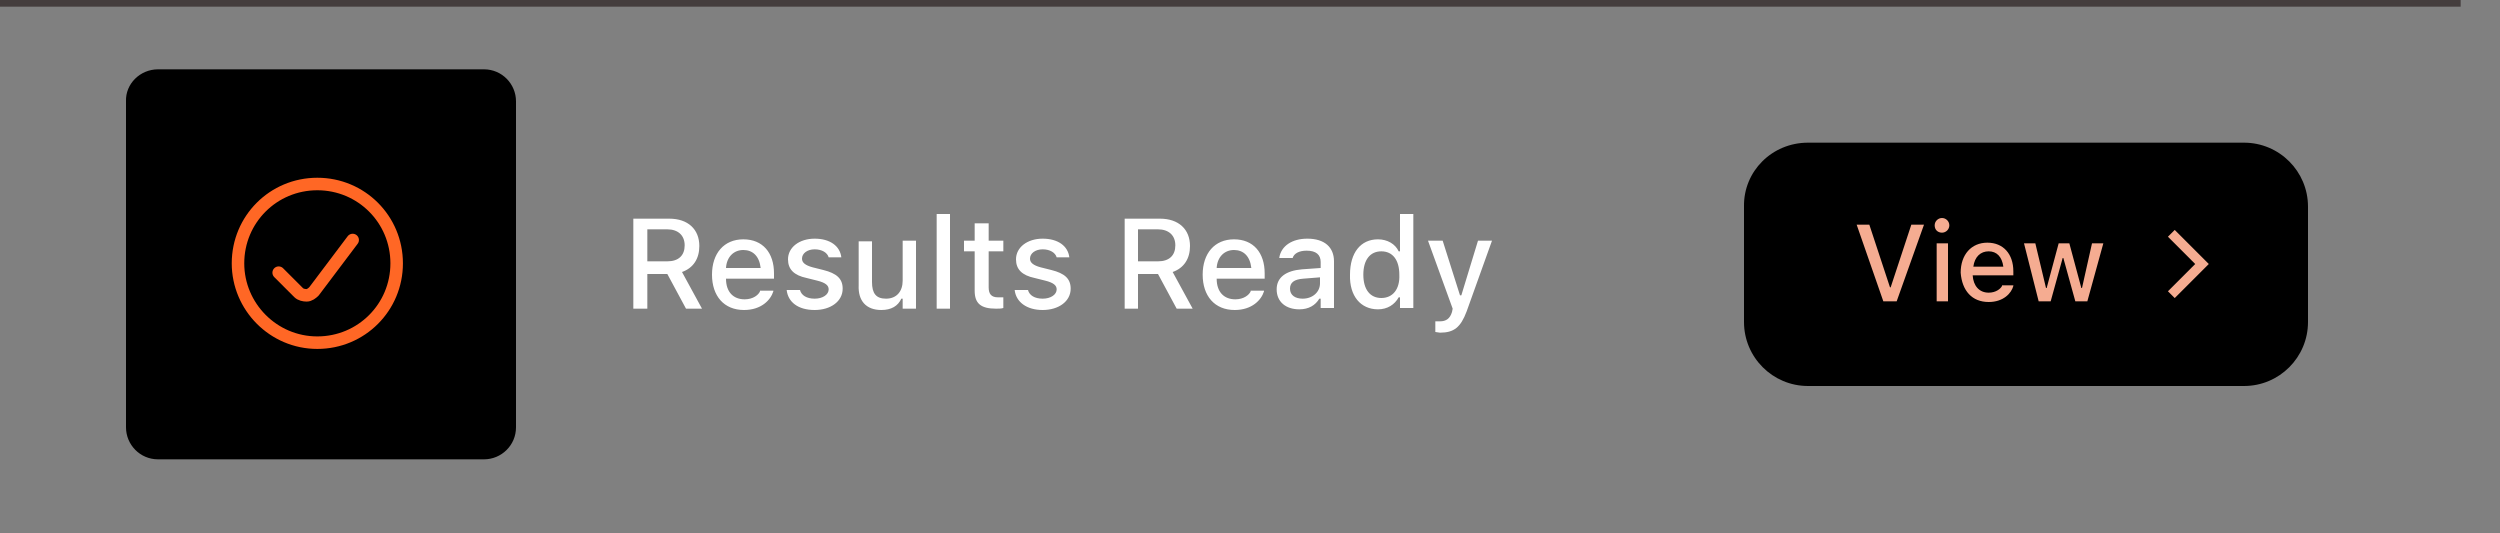
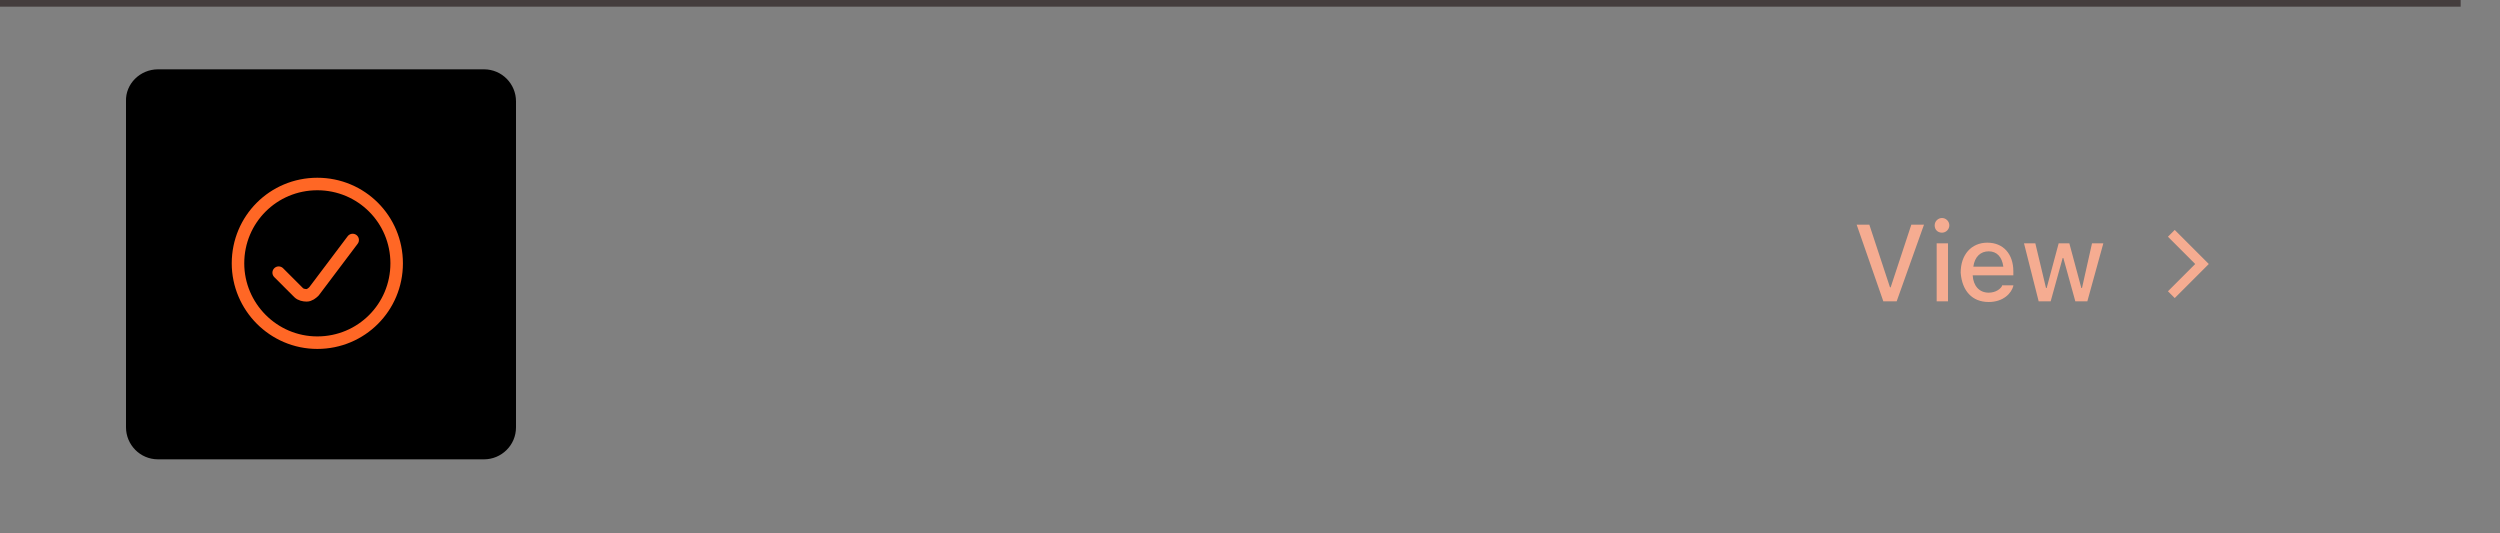
<svg xmlns="http://www.w3.org/2000/svg" version="1.1" id="Layer_1" x="0px" y="0px" viewBox="0 0 375 80" style="enable-background:new 0 0 375 80;" xml:space="preserve">
  <rect x="0" y="0" width="375" height="80" fill="#808080" stroke="none" />
  <style type="text/css">
	.st0{fill:#FFFFFF;}
	.st1{fill:#F5AC91;}
	.st2{fill:none;stroke:#FF6725;stroke-width:1.877;stroke-linecap:round;stroke-linejoin:round;}
	.st3{fill:none;stroke:#F5AC91;stroke-width:1.442;}
	.st4{fill-rule:evenodd;clip-rule:evenodd;fill:#443D3D;}
</style>
-   <path d="M271.2,21.4h65.4c5.3,0,9.6,4.3,9.6,9.6v17.3c0,5.3-4.3,9.6-9.6,9.6h-65.4c-5.3,0-9.6-4.3-9.6-9.6V31  C261.5,25.7,265.8,21.4,271.2,21.4z" />
-   <path class="st0" d="M95,46.3h2.1v-5.2h3l2.8,5.2h2.4l-3-5.5c1.7-0.6,2.6-2,2.6-3.9v0c0-2.5-1.7-4.1-4.5-4.1H95V46.3z M97.1,39.3  v-4.9h3c1.6,0,2.6,0.9,2.6,2.4v0c0,1.5-0.9,2.4-2.6,2.4H97.1z M111.6,46.5c2.6,0,4-1.5,4.4-2.8l0-0.1l-2,0l0,0.1  c-0.2,0.5-1,1.2-2.3,1.2c-1.7,0-2.8-1.1-2.8-3.1h7.2V41c0-3.1-1.7-5.1-4.6-5.1s-4.7,2.1-4.7,5.3v0C106.8,44.4,108.6,46.5,111.6,46.5  z M111.5,37.5c1.4,0,2.4,0.9,2.6,2.7h-5.2C109,38.5,110.1,37.5,111.5,37.5z M122.2,46.5c2.4,0,4.2-1.3,4.2-3.2v0  c0-1.5-0.9-2.3-2.9-2.8l-1.6-0.4c-1.1-0.3-1.6-0.7-1.6-1.3v0c0-0.8,0.8-1.4,1.9-1.4c1.1,0,1.9,0.5,2.1,1.2v0h1.9v0  c-0.2-1.7-1.7-2.8-4-2.8c-2.3,0-4,1.3-4,3.1v0c0,1.5,0.9,2.4,2.8,2.8l1.6,0.4c1.2,0.3,1.7,0.7,1.7,1.3v0c0,0.8-0.9,1.4-2.1,1.4  c-1.2,0-2-0.5-2.2-1.3l0,0h-2v0C118.2,45.3,119.7,46.5,122.2,46.5z M132.2,46.5c1.5,0,2.5-0.6,3-1.7h0.2v1.5h2V36.1h-2v6  c0,1.6-0.9,2.7-2.5,2.7c-1.5,0-2.1-0.8-2.1-2.5v-6.1h-2v6.6C128.7,45.1,129.9,46.5,132.2,46.5z M140.5,46.3h2V32.1h-2V46.3z   M149.4,46.3c0.4,0,0.8,0,1.1-0.1v-1.6c-0.3,0-0.5,0-0.8,0c-1,0-1.4-0.5-1.4-1.5v-5.4h2.2v-1.6h-2.2v-2.6h-2.1v2.6h-1.6v1.6h1.6v5.9  C146.2,45.5,147.1,46.3,149.4,46.3z M156.4,46.5c2.4,0,4.2-1.3,4.2-3.2v0c0-1.5-0.9-2.3-2.9-2.8l-1.6-0.4c-1.1-0.3-1.6-0.7-1.6-1.3  v0c0-0.8,0.8-1.4,1.9-1.4c1.1,0,1.9,0.5,2.1,1.2v0h1.9v0c-0.2-1.7-1.7-2.8-4-2.8c-2.3,0-4,1.3-4,3.1v0c0,1.5,0.9,2.4,2.8,2.8  l1.6,0.4c1.2,0.3,1.7,0.7,1.7,1.3v0c0,0.8-0.9,1.4-2.1,1.4c-1.2,0-2-0.5-2.2-1.3l0,0h-2v0C152.4,45.3,154,46.5,156.4,46.5z   M168.6,46.3h2.1v-5.2h3l2.8,5.2h2.4l-3-5.5c1.7-0.6,2.6-2,2.6-3.9v0c0-2.5-1.7-4.1-4.5-4.1h-5.3V46.3z M170.7,39.3v-4.9h3  c1.6,0,2.6,0.9,2.6,2.4v0c0,1.5-0.9,2.4-2.6,2.4H170.7z M185.2,46.5c2.6,0,4-1.5,4.4-2.8l0-0.1l-2,0l0,0.1c-0.2,0.5-1,1.2-2.3,1.2  c-1.7,0-2.8-1.1-2.8-3.1h7.2V41c0-3.1-1.7-5.1-4.6-5.1s-4.7,2.1-4.7,5.3v0C180.4,44.4,182.2,46.5,185.2,46.5z M185.1,37.5  c1.4,0,2.4,0.9,2.6,2.7h-5.2C182.6,38.5,183.7,37.5,185.1,37.5z M194.9,46.4c1.4,0,2.4-0.6,3-1.6h0.2v1.4h2v-7c0-2.1-1.4-3.4-4-3.4  c-2.3,0-3.9,1.1-4.2,2.8l0,0.1h2l0,0c0.2-0.7,1-1.1,2.1-1.1c1.4,0,2.1,0.6,2.1,1.7v0.9l-2.8,0.2c-2.4,0.2-3.8,1.2-3.8,3v0  C191.5,45.3,192.9,46.4,194.9,46.4z M193.5,43.3L193.5,43.3c0-0.9,0.6-1.4,2-1.5l2.5-0.2v0.9c0,1.3-1.1,2.3-2.6,2.3  C194.3,44.8,193.5,44.3,193.5,43.3z M206.7,46.4c1.4,0,2.5-0.7,3.1-1.8h0.2v1.6h2V32.1h-2v5.6h-0.2c-0.5-1.1-1.7-1.8-3.1-1.8  c-2.6,0-4.2,2-4.2,5.3v0C202.4,44.4,204.1,46.4,206.7,46.4z M207.2,44.7c-1.7,0-2.7-1.3-2.7-3.5v0c0-2.2,1-3.5,2.7-3.5  c1.7,0,2.7,1.3,2.7,3.5v0C210,43.4,208.9,44.7,207.2,44.7z M216,49.9c2.1,0,3.1-0.8,4-3.2l3.8-10.6h-2.1l-2.5,8.2h-0.2l-2.6-8.2  h-2.2l3.7,10.2l-0.1,0.5c-0.3,1-0.9,1.4-1.8,1.4c-0.2,0-0.5,0-0.7,0v1.6C215.5,49.8,215.8,49.9,216,49.9z" />
  <path class="st1" d="M282.5,45.2h2l4.1-11.5h-1.9l-3.1,9.4h-0.1l-3.1-9.4h-1.9L282.5,45.2z M291.3,34.9c0.6,0,1.1-0.5,1.1-1.1  c0-0.6-0.5-1.1-1.1-1.1c-0.6,0-1.1,0.5-1.1,1.1C290.2,34.5,290.7,34.9,291.3,34.9z M290.5,45.2h1.7v-8.7h-1.7V45.2z M298.3,45.3  c2.2,0,3.4-1.3,3.7-2.4l0-0.1l-1.7,0l0,0.1c-0.2,0.4-0.9,1-2,1c-1.4,0-2.3-1-2.4-2.6h6.1v-0.6c0-2.6-1.5-4.3-3.9-4.3  c-2.4,0-4,1.8-4,4.5v0C294.3,43.6,295.8,45.3,298.3,45.3z M298.3,37.7c1.2,0,2,0.8,2.2,2.3H296C296.2,38.5,297.1,37.7,298.3,37.7z   M305.8,45.2h1.8l1.8-6.5h0.1l1.8,6.5h1.8l2.4-8.7h-1.7l-1.5,6.7h-0.1l-1.8-6.7h-1.6l-1.8,6.7h-0.1l-1.6-6.7h-1.7L305.8,45.2z" />
  <path d="M23.7,10.4h48.9c2.7,0,4.8,2.2,4.8,4.8v48.9c0,2.7-2.2,4.8-4.8,4.8H23.7c-2.7,0-4.8-2.2-4.8-4.8V15.2  C18.8,12.6,21,10.4,23.7,10.4z" />
  <path class="st2" d="M47.6,51.4c6.6,0,11.9-5.3,11.9-11.9c0-6.6-5.3-11.9-11.9-11.9c-6.6,0-11.9,5.3-11.9,11.9  C35.7,46,41,51.4,47.6,51.4z" />
  <path class="st2" d="M52.9,36l-5.8,7.7c-0.3,0.3-0.7,0.6-1.1,0.6c-0.4,0-0.9-0.1-1.2-0.4l-3-3" />
  <path class="st3" d="M325.7,35l4.6,4.6l-4.6,4.6" />
  <path class="st4" d="M369.1,1H0V0h369.1V1z" />
</svg>